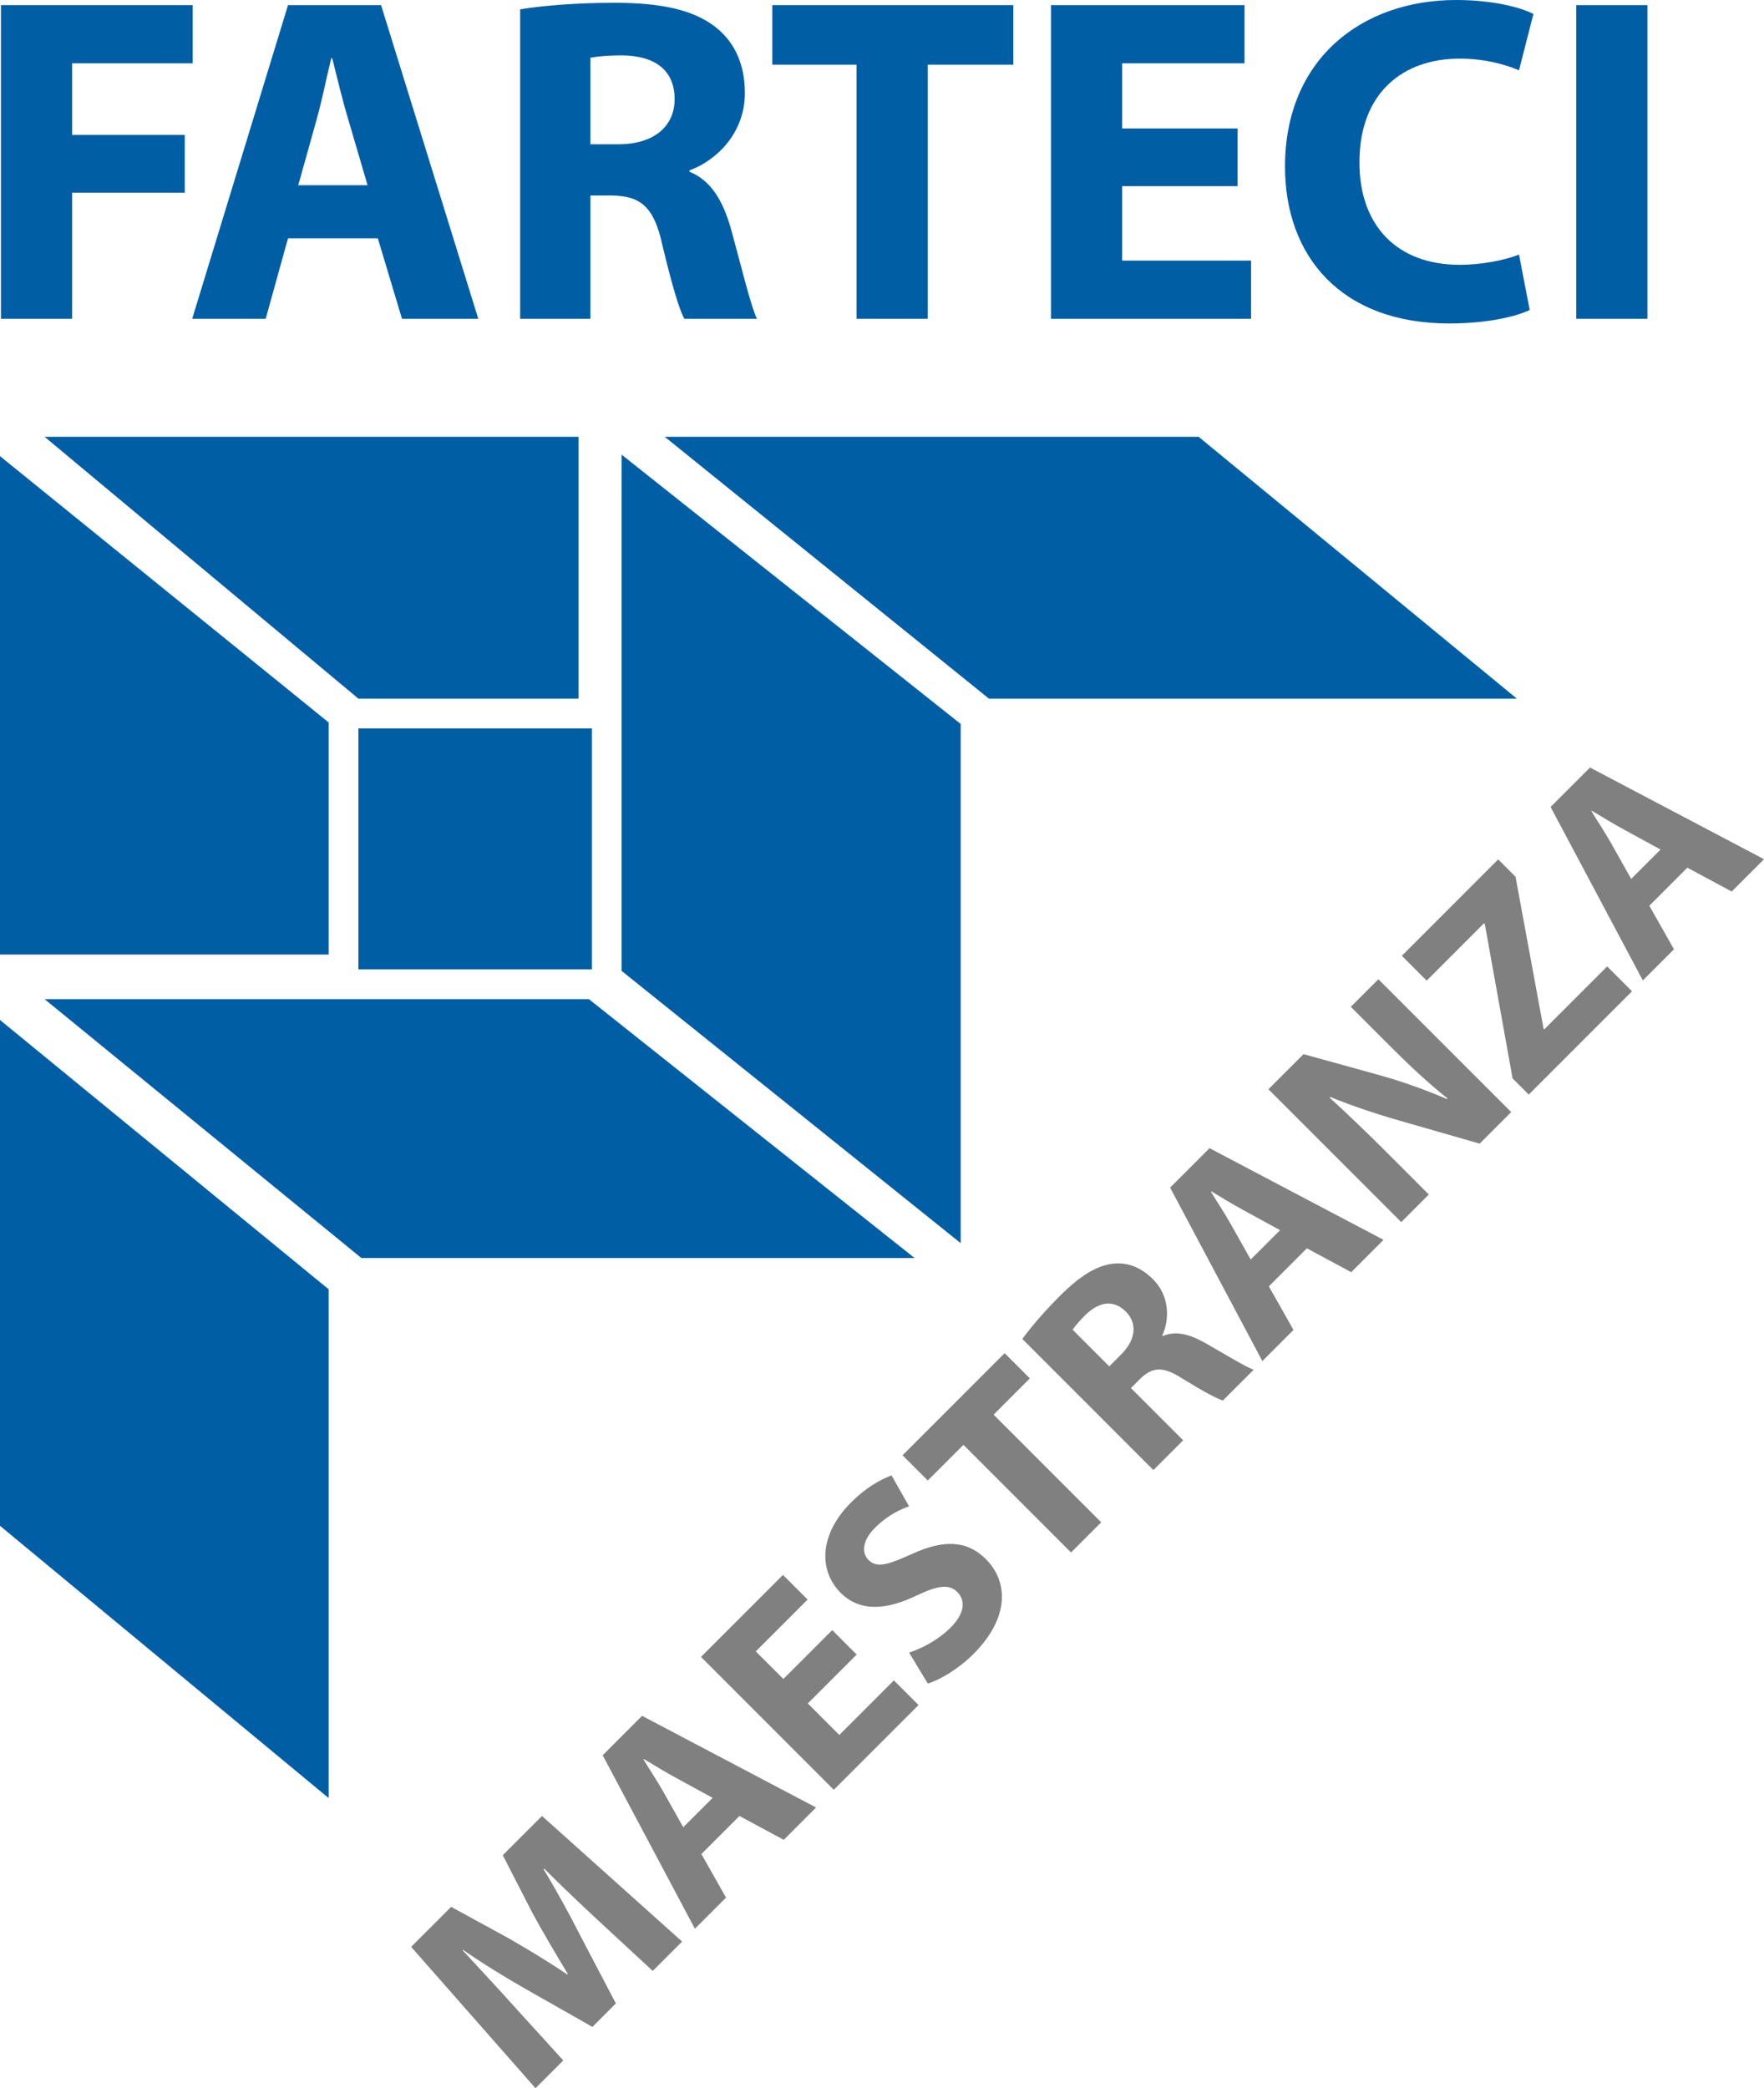
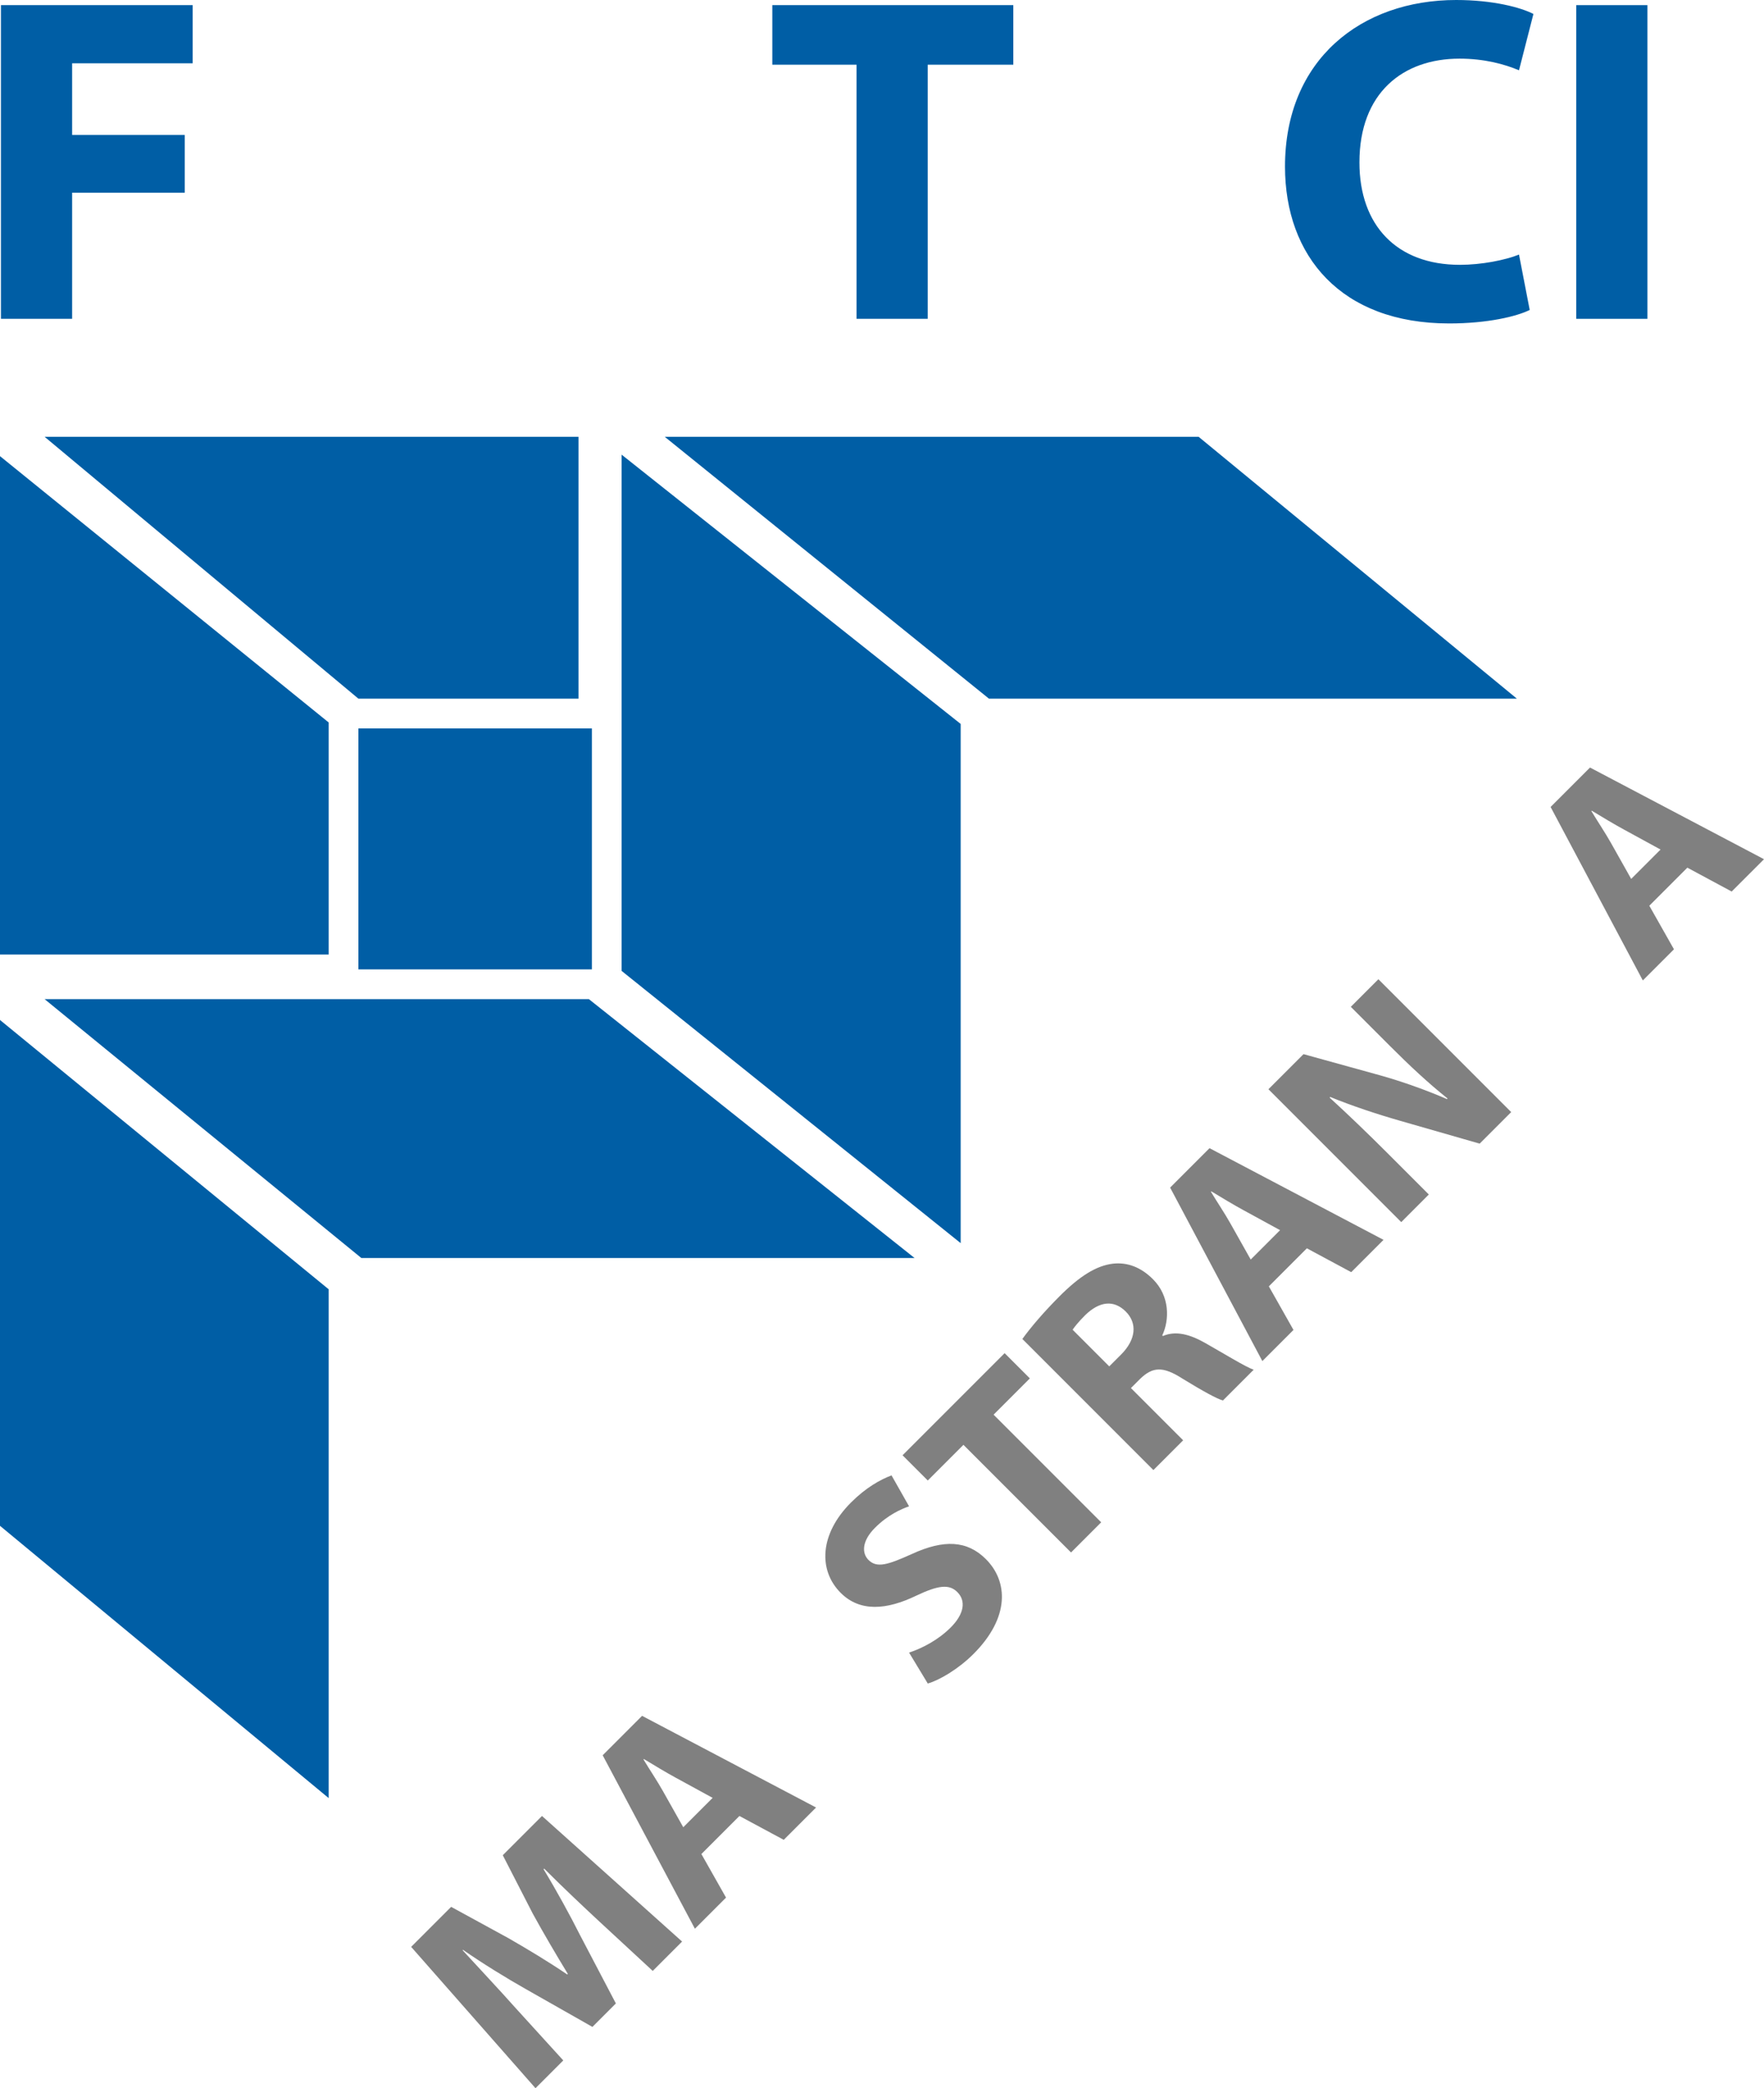
<svg xmlns="http://www.w3.org/2000/svg" version="1.1" id="Capa_1" x="0px" y="0px" width="198.508px" height="234.899px" viewBox="0 0 198.508 234.899" style="enable-background:new 0 0 198.508 234.899;" xml:space="preserve">
  <g>
    <path style="fill:#005EA5;" d="M0.109,0.576h21.569V7.12H8.118v8.062h12.67v6.492H8.118v14.188h-8.01V0.576z" />
-     <path style="fill:#005EA5;" d="M32.411,26.805l-2.513,9.057h-8.272L32.411,0.576h10.471l10.942,35.286h-8.586l-2.722-9.057H32.411z    M41.364,20.836l-2.199-7.486c-0.628-2.094-1.256-4.712-1.78-6.806H37.28c-0.524,2.094-1.047,4.764-1.623,6.806l-2.094,7.486   H41.364z" />
-     <path style="fill:#005EA5;" d="M58.535,1.047c2.566-0.419,6.387-0.733,10.628-0.733c5.235,0,8.9,0.785,11.413,2.775   c2.094,1.675,3.246,4.136,3.246,7.382c0,4.502-3.194,7.591-6.23,8.691v0.157c2.461,0.995,3.822,3.351,4.712,6.597   c1.1,3.979,2.199,8.586,2.88,9.947h-8.167c-0.576-0.995-1.414-3.874-2.461-8.219c-0.942-4.398-2.461-5.602-5.707-5.654h-2.408   v13.874h-7.905V1.047z M66.441,16.229h3.141c3.979,0,6.335-1.989,6.335-5.078c0-3.246-2.199-4.869-5.864-4.921   c-1.937,0-3.036,0.157-3.612,0.262V16.229z" />
    <path style="fill:#005EA5;" d="M96.387,7.277h-9.476V0.576h27.119v6.701h-9.633v28.585h-8.01V7.277z" />
-     <path style="fill:#005EA5;" d="M139.264,20.941H126.28v8.377h14.502v6.544H118.27V0.576h21.779V7.12H126.28v7.329h12.984V20.941z" />
    <path style="fill:#005EA5;" d="M172.142,34.867c-1.466,0.733-4.764,1.518-9.057,1.518c-12.198,0-18.48-7.591-18.48-17.643   C144.604,6.701,153.19,0,163.87,0c4.136,0,7.277,0.838,8.691,1.571l-1.623,6.335c-1.623-0.681-3.874-1.309-6.701-1.309   c-6.335,0-11.256,3.822-11.256,11.675c0,7.068,4.188,11.518,11.308,11.518c2.408,0,5.078-0.523,6.649-1.152L172.142,34.867z" />
    <path style="fill:#005EA5;" d="M185.387,0.576v35.286h-8.01V0.576H185.387z" />
  </g>
  <g>
    <g>
      <path style="fill:#808080;" d="M67.511,216.207c-1.862-1.73-4.102-3.836-6.275-6.01l-0.067,0.067    c1.441,2.373,2.949,5.122,4.124,7.45l4.013,7.65l-2.639,2.639l-7.384-4.191c-2.24-1.264-4.878-2.883-7.184-4.479l-0.044,0.044    c1.929,2.106,4.169,4.479,5.921,6.452l5.41,5.943l-3.126,3.126L46.269,219l4.501-4.501l6.453,3.525    c2.195,1.264,4.523,2.661,6.608,4.08l0.066-0.067c-1.308-2.151-2.772-4.634-3.947-6.785l-3.371-6.563l4.413-4.413l15.765,14.124    l-3.304,3.304L67.511,216.207z" />
      <path style="fill:#808080;" d="M78.93,208.557l2.772,4.9l-3.503,3.503l-10.377-19.513l4.434-4.435l19.579,10.311l-3.636,3.636    l-4.989-2.683L78.93,208.557z M80.194,202.238l-4.102-2.24c-1.153-0.621-2.528-1.464-3.637-2.128l-0.044,0.044    c0.665,1.108,1.574,2.461,2.195,3.57l2.284,4.058L80.194,202.238z" />
-       <path style="fill:#808080;" d="M96.402,186.118l-5.499,5.499l3.548,3.548l6.142-6.142l2.772,2.772l-9.535,9.534l-14.945-14.945    l9.224-9.224l2.772,2.772l-5.831,5.831l3.104,3.104l5.499-5.499L96.402,186.118z" />
      <path style="fill:#808080;" d="M102.3,185.896c1.374-0.443,3.237-1.375,4.678-2.816c1.552-1.552,1.73-3.016,0.754-3.991    c-0.932-0.932-2.173-0.754-4.612,0.399c-3.348,1.618-6.342,1.862-8.515-0.311c-2.55-2.55-2.372-6.63,1.153-10.155    c1.685-1.685,3.282-2.572,4.568-3.06l1.974,3.481c-0.887,0.311-2.373,0.954-3.836,2.417c-1.464,1.464-1.508,2.838-0.732,3.614    c0.953,0.954,2.217,0.532,4.878-0.665c3.614-1.664,6.231-1.53,8.337,0.576c2.506,2.506,2.705,6.563-1.397,10.665    c-1.707,1.708-3.836,2.95-5.144,3.326L102.3,185.896z" />
      <path style="fill:#808080;" d="M108.419,162.526l-4.013,4.013l-2.838-2.838l11.486-11.486l2.838,2.838l-4.08,4.08l12.107,12.107    l-3.393,3.393L108.419,162.526z" />
      <path style="fill:#808080;" d="M115.049,150.619c0.909-1.264,2.395-3.016,4.191-4.812c2.217-2.217,4.102-3.437,6.009-3.659    c1.597-0.177,3.126,0.377,4.501,1.752c1.907,1.907,1.863,4.568,1.043,6.319l0.066,0.067c1.463-0.621,3.038-0.199,4.789,0.798    c2.151,1.219,4.567,2.705,5.432,2.993l-3.459,3.459c-0.665-0.177-2.24-1.042-4.523-2.438c-2.262-1.464-3.415-1.331-4.812,0.022    l-1.02,1.02l5.876,5.876l-3.348,3.348L115.049,150.619z M124.827,153.701l1.331-1.33c1.685-1.685,1.841-3.525,0.532-4.834    c-1.375-1.375-2.994-1.131-4.568,0.399c-0.82,0.82-1.22,1.353-1.419,1.641L124.827,153.701z" />
      <path style="fill:#808080;" d="M142.787,144.7l2.771,4.901l-3.503,3.503l-10.377-19.513l4.434-4.435l19.579,10.311l-3.636,3.636    l-4.989-2.683L142.787,144.7z M144.051,138.38l-4.102-2.24c-1.153-0.621-2.528-1.464-3.637-2.128l-0.044,0.044    c0.665,1.108,1.574,2.461,2.195,3.57l2.284,4.058L144.051,138.38z" />
      <path style="fill:#808080;" d="M157.687,137.471l-14.945-14.945l3.947-3.947l8.581,2.372c2.461,0.687,5.211,1.663,7.561,2.683    l0.066-0.067c-2.195-1.752-4.28-3.703-6.519-5.943l-4.368-4.368l3.104-3.104l14.945,14.945l-3.548,3.548l-8.958-2.572    c-2.483-0.709-5.388-1.663-7.871-2.683l-0.045,0.088c2.062,1.885,4.213,3.947,6.652,6.386l4.501,4.501L157.687,137.471z" />
-       <path style="fill:#808080;" d="M170.215,121.307l-3.126-17.362L167,103.857l-6.452,6.452l-2.794-2.794l10.843-10.843l1.951,1.951    l3.149,17.073l0.089,0.089l7.073-7.073l2.794,2.794l-11.619,11.619L170.215,121.307z" />
      <path style="fill:#808080;" d="M185.603,101.884l2.772,4.9l-3.504,3.503l-10.377-19.513l4.435-4.435l19.579,10.311l-3.637,3.636    l-4.989-2.683L185.603,101.884z M186.867,95.565l-4.102-2.24c-1.153-0.621-2.528-1.464-3.637-2.129l-0.044,0.044    c0.665,1.109,1.574,2.461,2.195,3.57l2.284,4.058L186.867,95.565z" />
    </g>
  </g>
  <polygon style="fill:#005EA5;" points="170.697,78.589 134.884,49.135 74.806,49.135 111.288,78.589 " />
  <polygon style="fill:#005EA5;" points="0,171.636 36.984,202.261 36.984,145.027 0,114.736 " />
  <polygon style="fill:#005EA5;" points="5.021,112.393 40.666,141.512 102.92,141.512 66.271,112.393 " />
  <polygon style="fill:#005EA5;" points="69.952,109.214 108.108,139.839 108.108,81.434 69.952,51.143 " />
  <polygon style="fill:#005EA5;" points="65.099,78.589 65.099,49.135 5.021,49.135 40.331,78.589 " />
  <polygon style="fill:#005EA5;" points="40.331,81.936 40.331,107.373 40.331,109.046 66.271,109.046 66.605,109.046 66.605,81.936   65.099,81.936 " />
  <polygon style="fill:#005EA5;" points="36.984,81.266 0,51.311 0,107.373 36.984,107.373 " />
  <g>
</g>
  <g>
</g>
  <g>
</g>
  <g>
</g>
  <g>
</g>
  <g>
</g>
</svg>